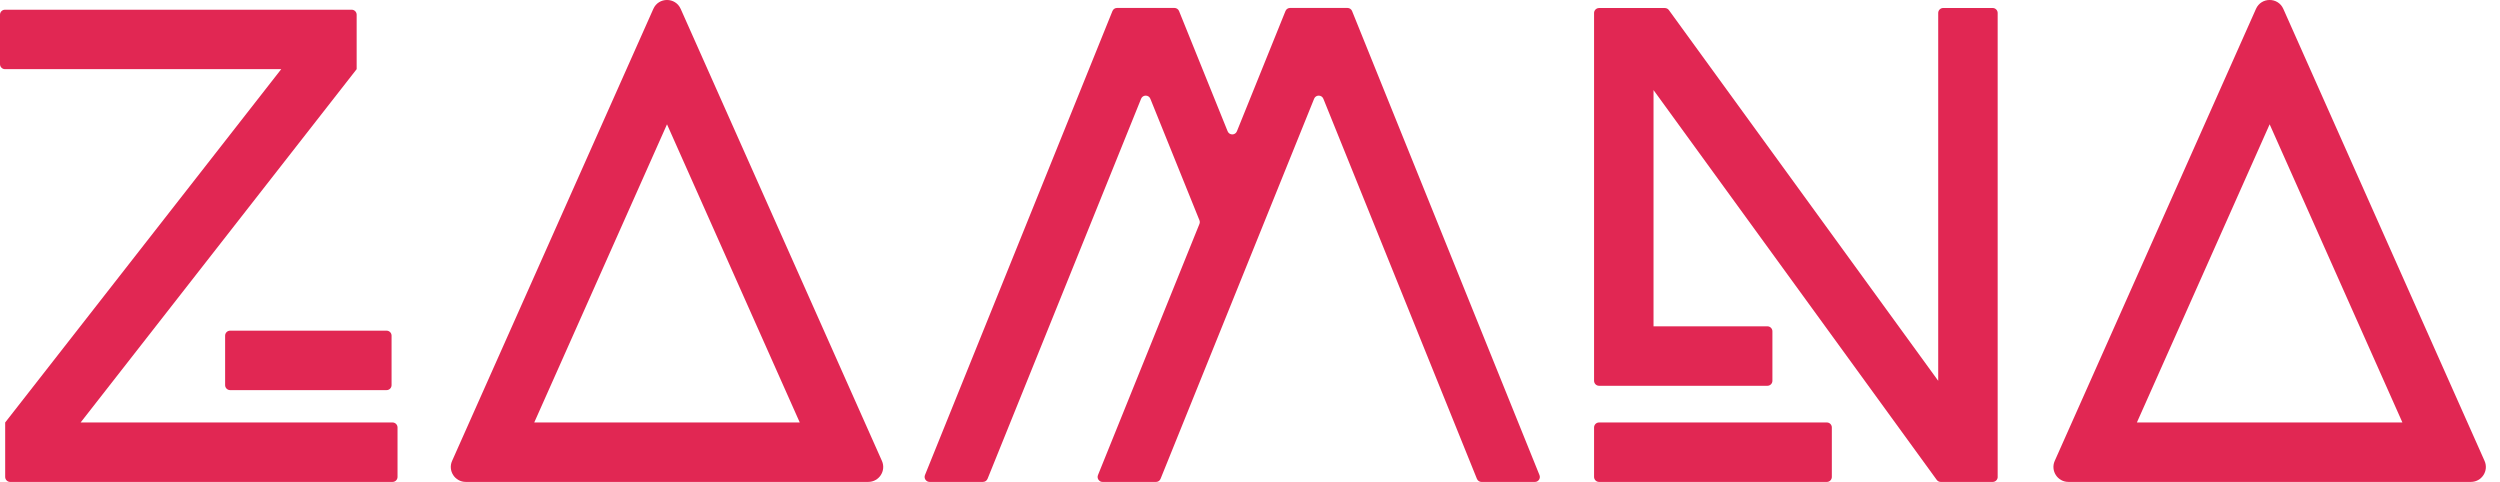
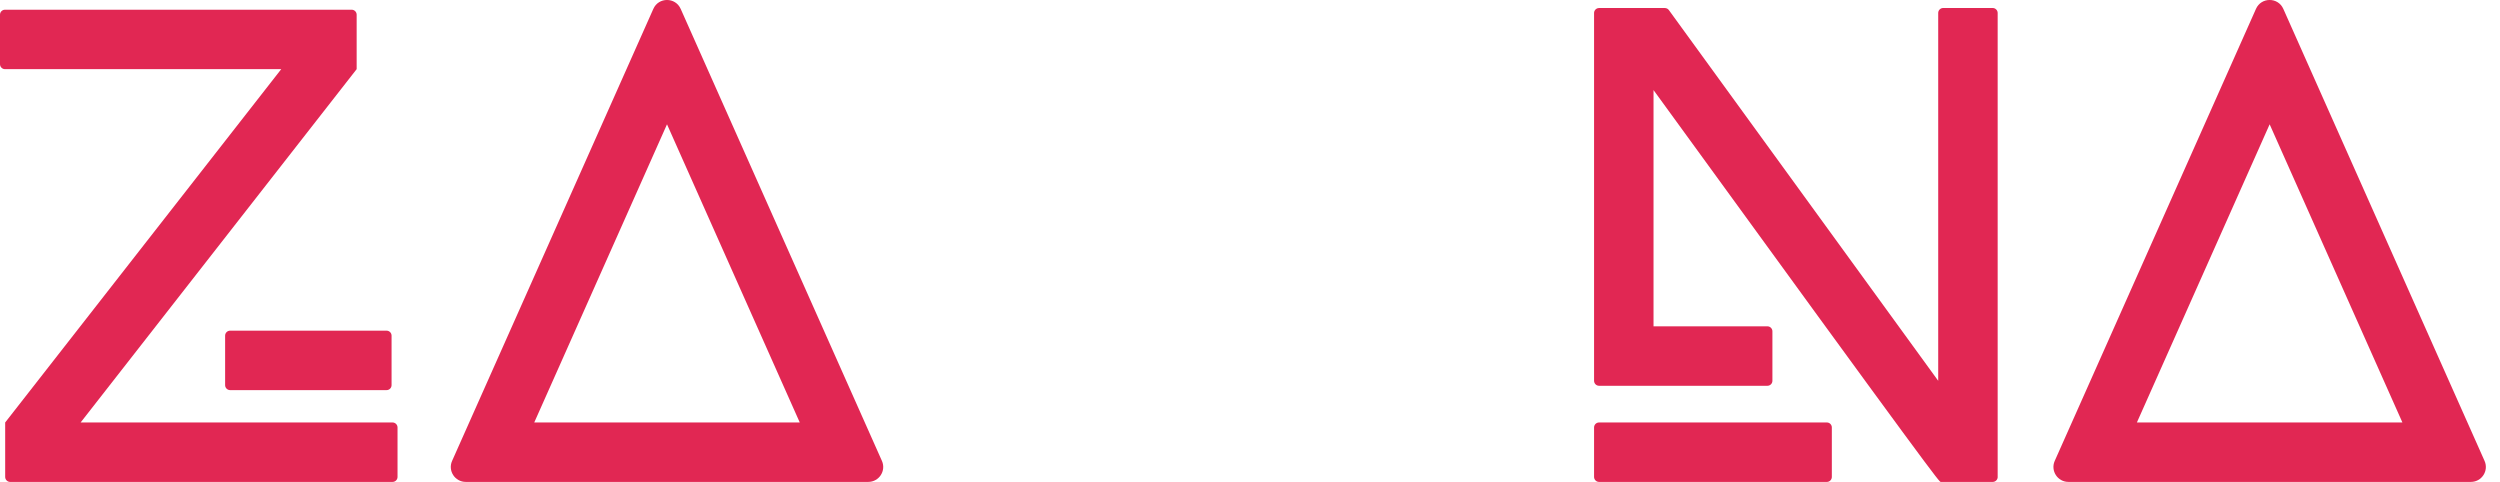
<svg xmlns="http://www.w3.org/2000/svg" width="166" height="32" viewBox="0 0 166 32" fill="none">
  <g clip-path="url(#clip0_522_12781)">
    <path d="M5.354 28.052L23.682 4.592V0.976C23.682 0.794 23.533 0.645 23.351 0.645H0.331C0.149 0.645 0 0.794 0 0.976V4.261C0 4.443 0.149 4.592 0.331 4.592H18.674L0.344 28.052V31.669C0.344 31.851 0.493 32 0.676 32H26.065C26.247 32 26.396 31.851 26.396 31.669V28.384C26.396 28.202 26.247 28.052 26.065 28.052H5.354Z" fill="#E12753" />
    <path d="M25.669 21.956H15.28C15.097 21.956 14.948 22.104 14.948 22.287V25.573C14.948 25.756 15.097 25.904 15.28 25.904H25.669C25.852 25.904 26 25.756 26 25.573V22.287C26 22.104 25.852 21.956 25.669 21.956Z" fill="#E12753" />
    <path d="M43.382 0.589L30.02 30.602C29.726 31.259 30.208 31.999 30.927 31.999H57.651C58.37 31.999 58.852 31.259 58.559 30.602L45.197 0.589C44.847 -0.198 43.731 -0.198 43.382 0.589ZM35.474 28.052L44.289 8.254L53.104 28.052H35.476H35.474Z" fill="#E12753" />
    <path d="M149.797 0.589L136.435 30.602C136.142 31.259 136.624 31.999 137.343 31.999H164.067C164.786 31.999 165.268 31.259 164.974 30.602L151.612 0.589C151.263 -0.198 150.147 -0.198 149.797 0.589ZM141.89 28.052L150.705 8.254L159.52 28.052H141.892H141.89Z" fill="#E12753" />
    <path d="M121.303 28.052H106.178C105.995 28.052 105.846 28.2 105.846 28.383V31.668C105.846 31.851 105.995 32 106.178 32H121.303C121.486 32 121.634 31.851 121.634 31.668V28.383C121.634 28.2 121.486 28.052 121.303 28.052Z" fill="#E12753" />
-     <path d="M132.645 31.669V0.862C132.645 0.68 132.496 0.531 132.314 0.531H129.028C128.846 0.531 128.697 0.68 128.697 0.862V25.285L110.813 0.669C110.75 0.583 110.65 0.533 110.544 0.533H106.178C105.995 0.533 105.846 0.682 105.846 0.864V25.285C105.846 25.467 105.995 25.616 106.178 25.616H117.357C117.539 25.616 117.688 25.467 117.688 25.285V21.999C117.688 21.817 117.539 21.668 117.357 21.668H109.794V5.981L128.599 31.864C128.662 31.95 128.762 32 128.868 32H132.315C132.498 32 132.647 31.851 132.647 31.669H132.645Z" fill="#E12753" />
-     <path d="M65.573 31.794L75.769 6.557C75.88 6.28 76.271 6.28 76.383 6.557L79.642 14.623C79.674 14.703 79.674 14.792 79.642 14.871L72.906 31.545C72.818 31.762 72.979 32.001 73.212 32.001H76.754C76.89 32.001 77.011 31.92 77.061 31.794L87.257 6.557C87.367 6.28 87.758 6.28 87.871 6.557L98.067 31.794C98.118 31.92 98.239 32.001 98.373 32.001H101.915C102.15 32.001 102.311 31.764 102.221 31.545L89.778 0.734C89.727 0.608 89.606 0.527 89.472 0.527H85.662C85.526 0.527 85.405 0.608 85.355 0.734L82.13 8.718C82.019 8.994 81.628 8.994 81.515 8.718L78.289 0.734C78.238 0.608 78.117 0.527 77.983 0.527H74.173C74.037 0.527 73.916 0.608 73.866 0.734L61.418 31.544C61.331 31.761 61.491 31.999 61.725 31.999H65.267C65.403 31.999 65.523 31.918 65.573 31.792V31.794Z" fill="#E12753" />
+     <path d="M132.645 31.669V0.862C132.645 0.68 132.496 0.531 132.314 0.531H129.028C128.846 0.531 128.697 0.68 128.697 0.862V25.285L110.813 0.669C110.75 0.583 110.65 0.533 110.544 0.533H106.178C105.995 0.533 105.846 0.682 105.846 0.864V25.285C105.846 25.467 105.995 25.616 106.178 25.616H117.357C117.539 25.616 117.688 25.467 117.688 25.285V21.999C117.688 21.817 117.539 21.668 117.357 21.668H109.794V5.981C128.662 31.95 128.762 32 128.868 32H132.315C132.498 32 132.647 31.851 132.647 31.669H132.645Z" fill="#E12753" />
  </g>
  <defs>
    <clipPath id="clip0_522_12781">
      <rect width="165.062" height="32" fill="white" />
    </clipPath>
  </defs>
</svg>